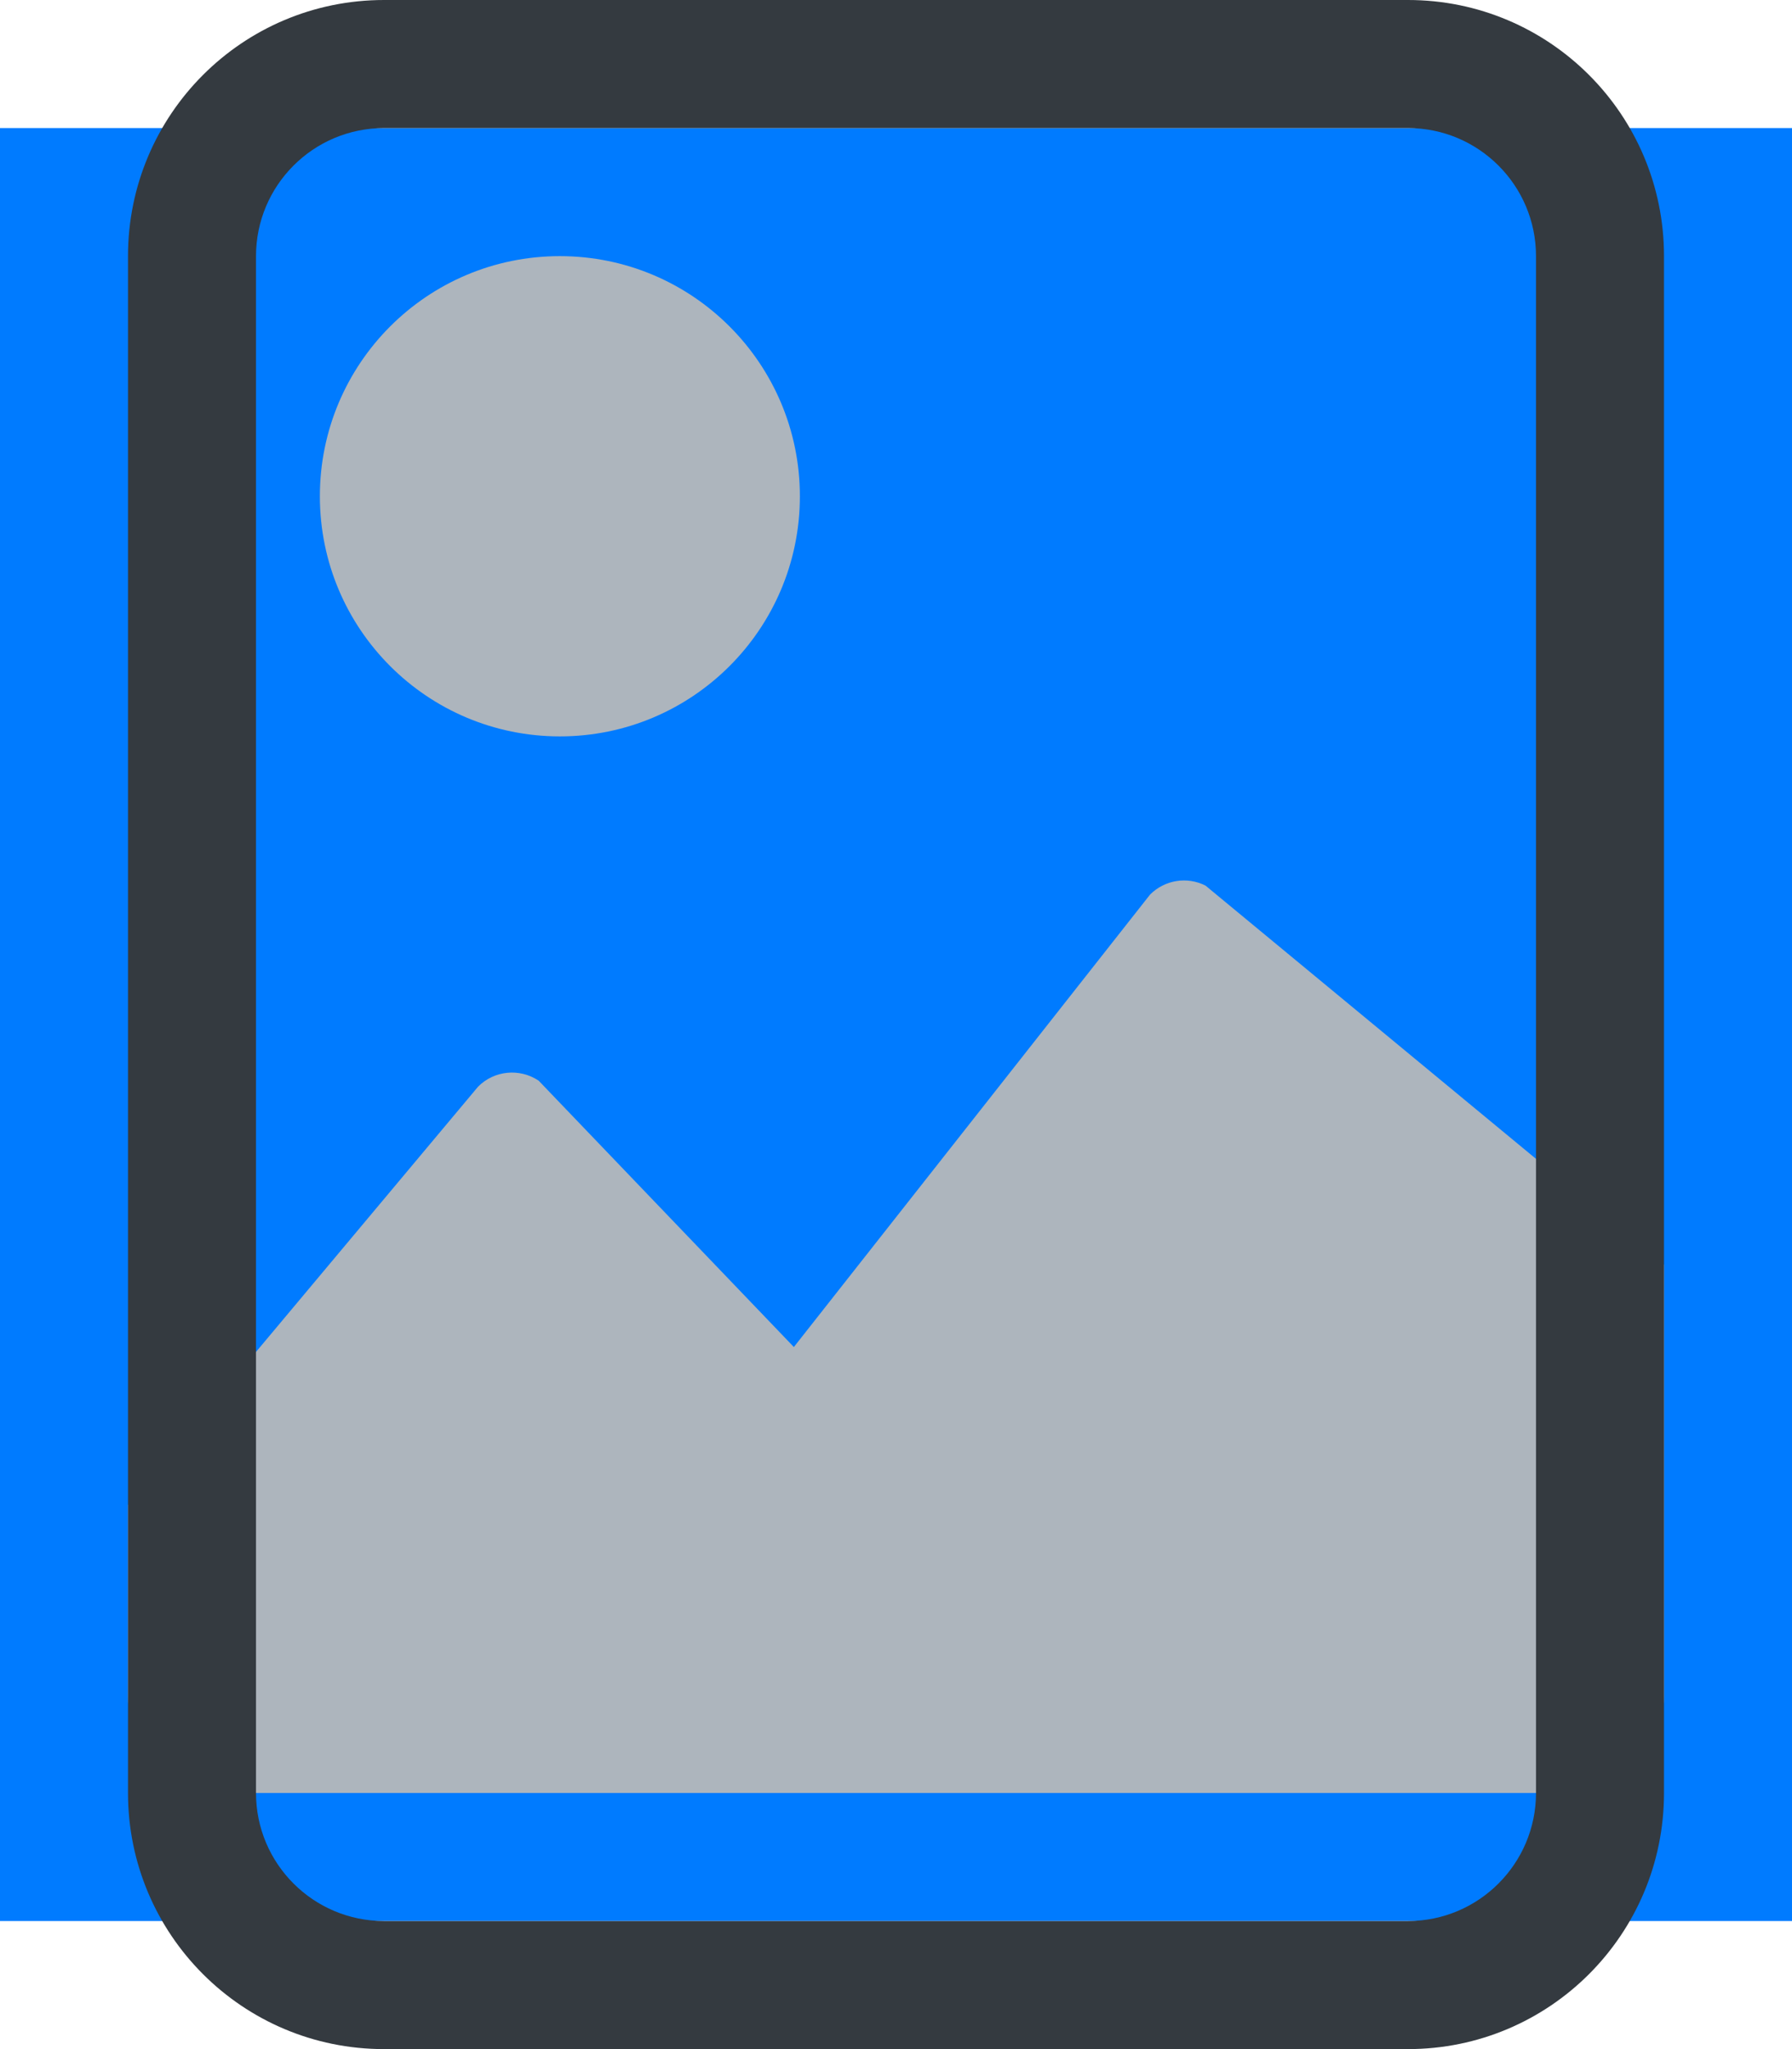
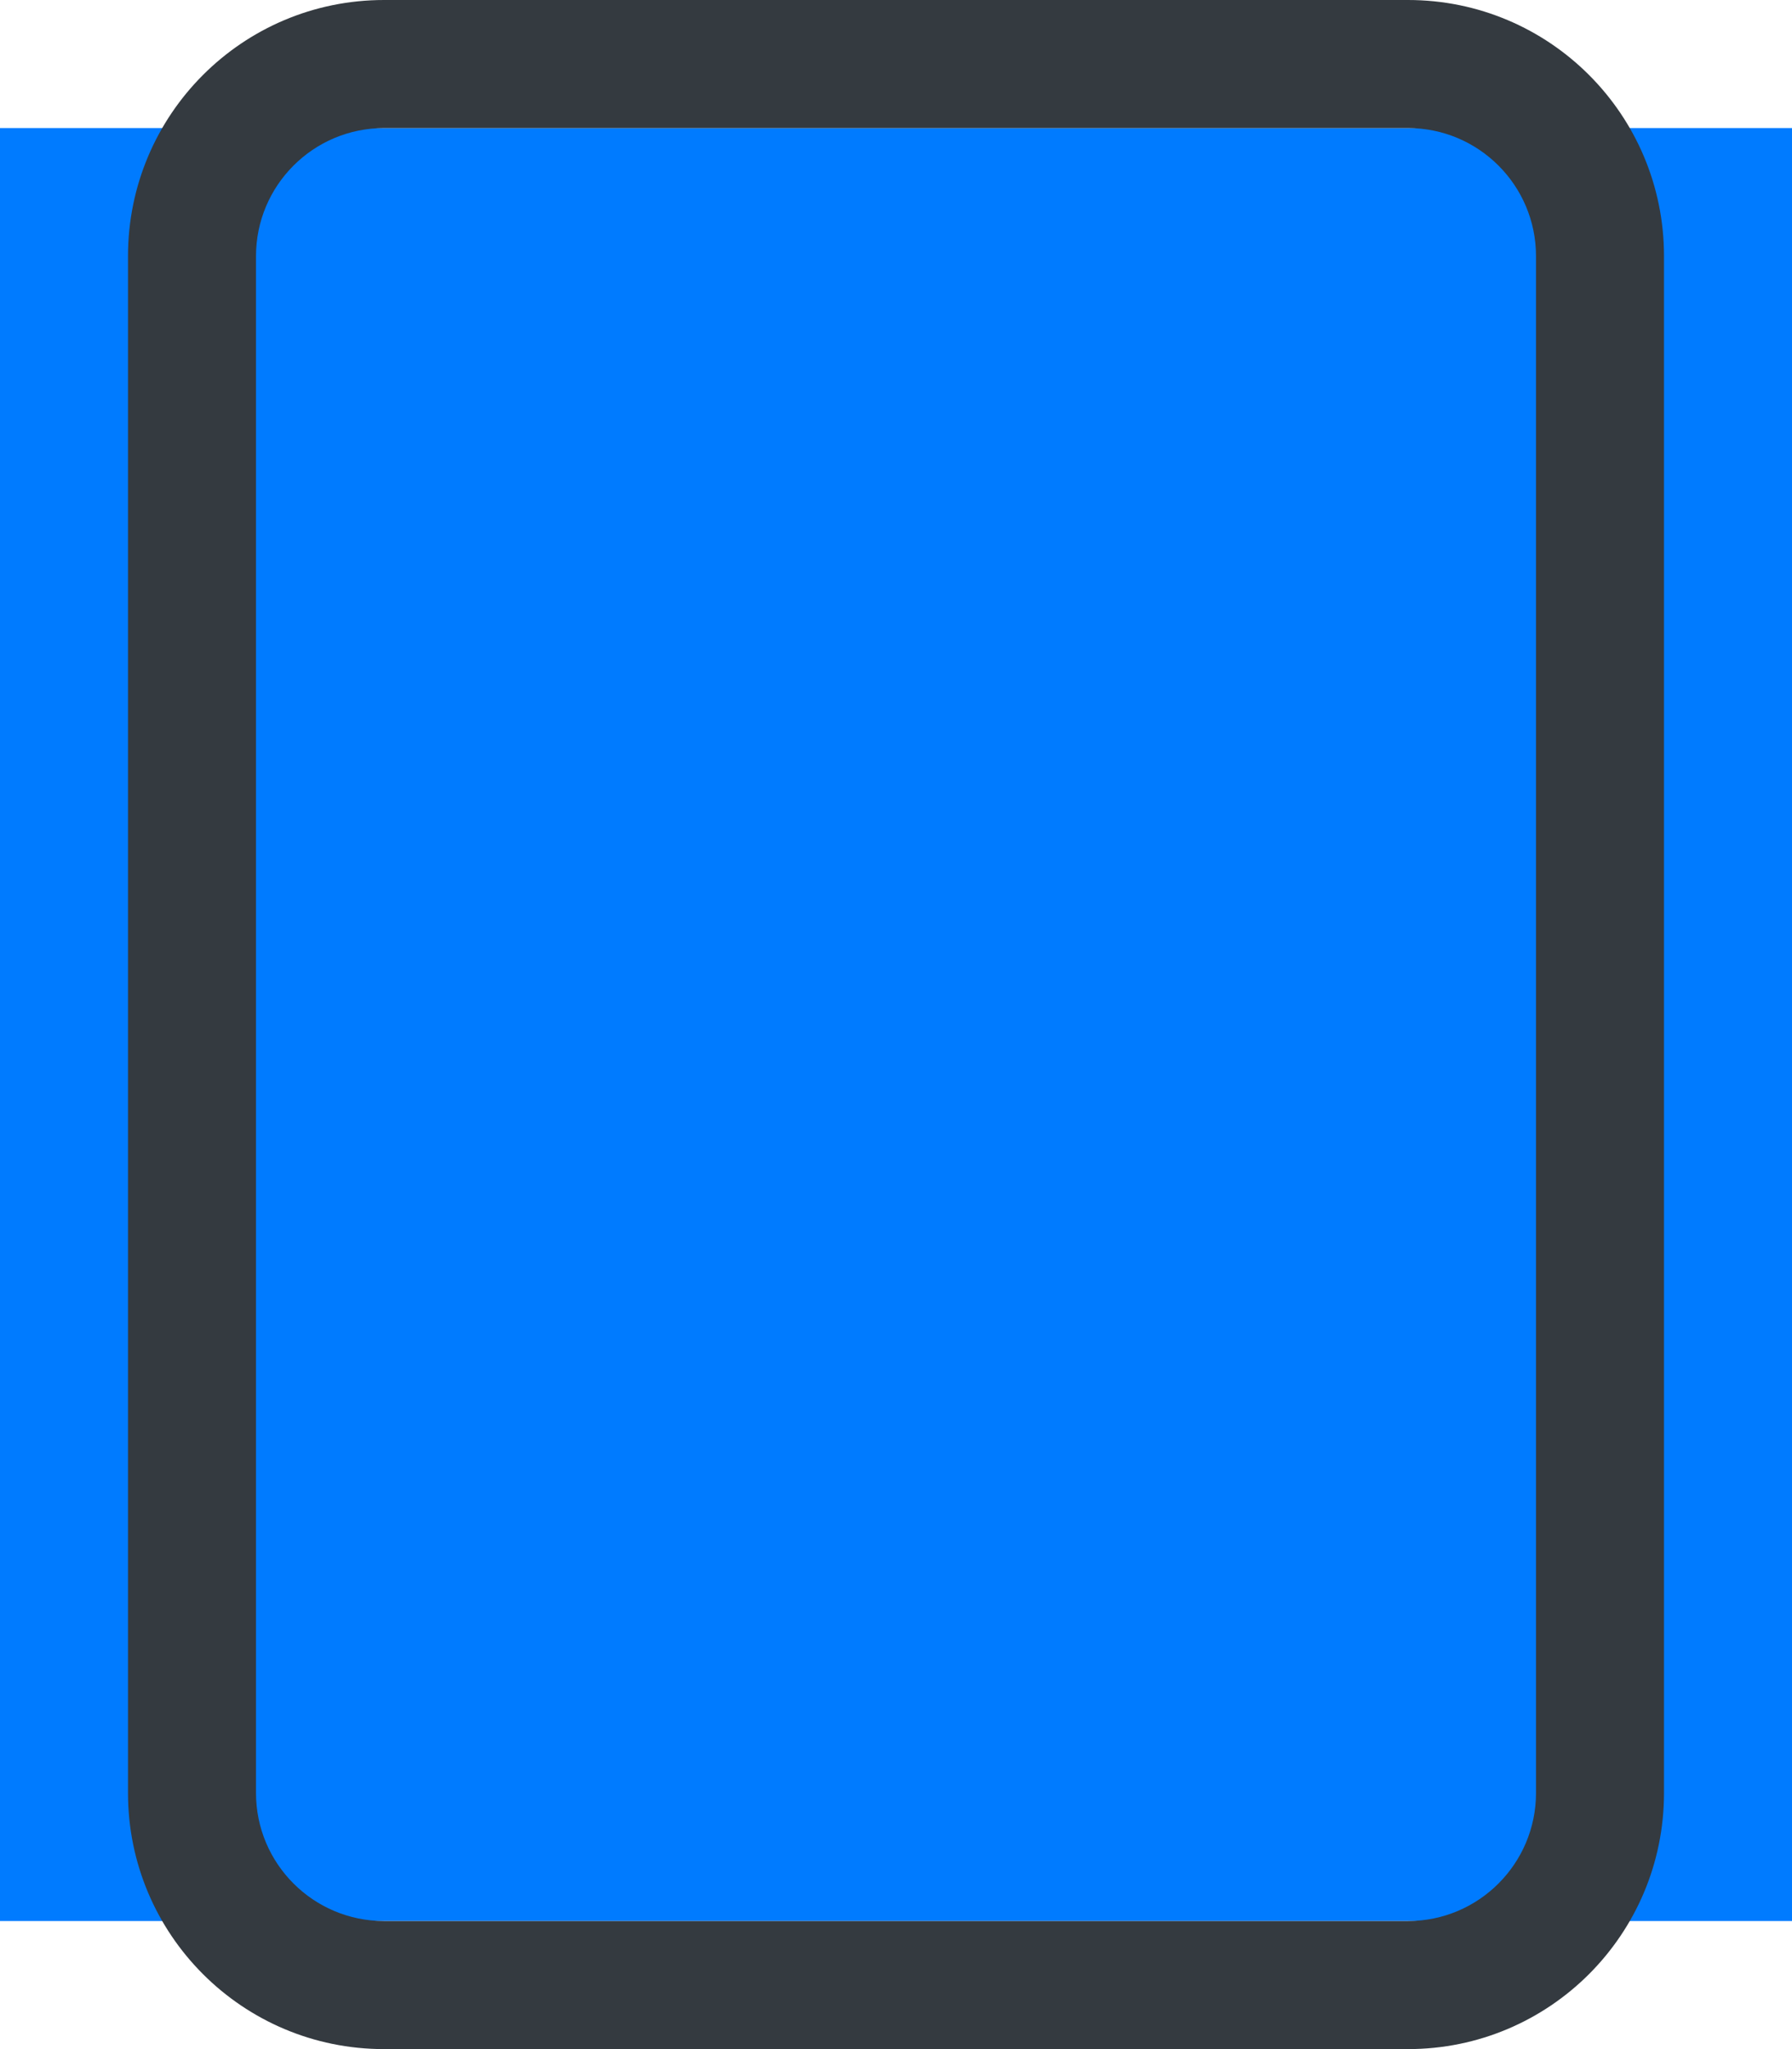
<svg xmlns="http://www.w3.org/2000/svg" width="14" height="16" viewBox="0 0 14 16" fill="none">
  <rect y="1" width="14" height="14" fill="#007BFF" />
-   <path d="M6.249 3.875C6.249 4.911 5.409 5.75 4.374 5.75C3.338 5.75 2.499 4.911 2.499 3.875C2.499 2.839 3.338 2 4.374 2C5.409 2 6.249 2.839 6.249 3.875Z" fill="#ADB5BD" />
-   <path d="M9.418 6.915C9.273 6.842 9.099 6.871 8.985 6.985L6.202 10.518L4.208 8.438C4.059 8.339 3.861 8.358 3.735 8.485L1 11.75V13.25C1 13.664 1.336 14 1.75 14H12.25C12.664 14 13 13.664 13 13.25V9.875L9.418 6.915Z" fill="#ADB5BD" />
  <path d="M3 0C1.895 0 1 0.895 1 2V14C1 15.105 1.895 16 3 16H11C12.105 16 13 15.105 13 14V2C13 0.895 12.105 0 11 0H3ZM3 1H11C11.552 1 12 1.448 12 2V14C12 14.552 11.552 15 11 15H3C2.448 15 2 14.552 2 14V2C2 1.448 2.448 1 3 1Z" fill="#343A40" />
</svg>